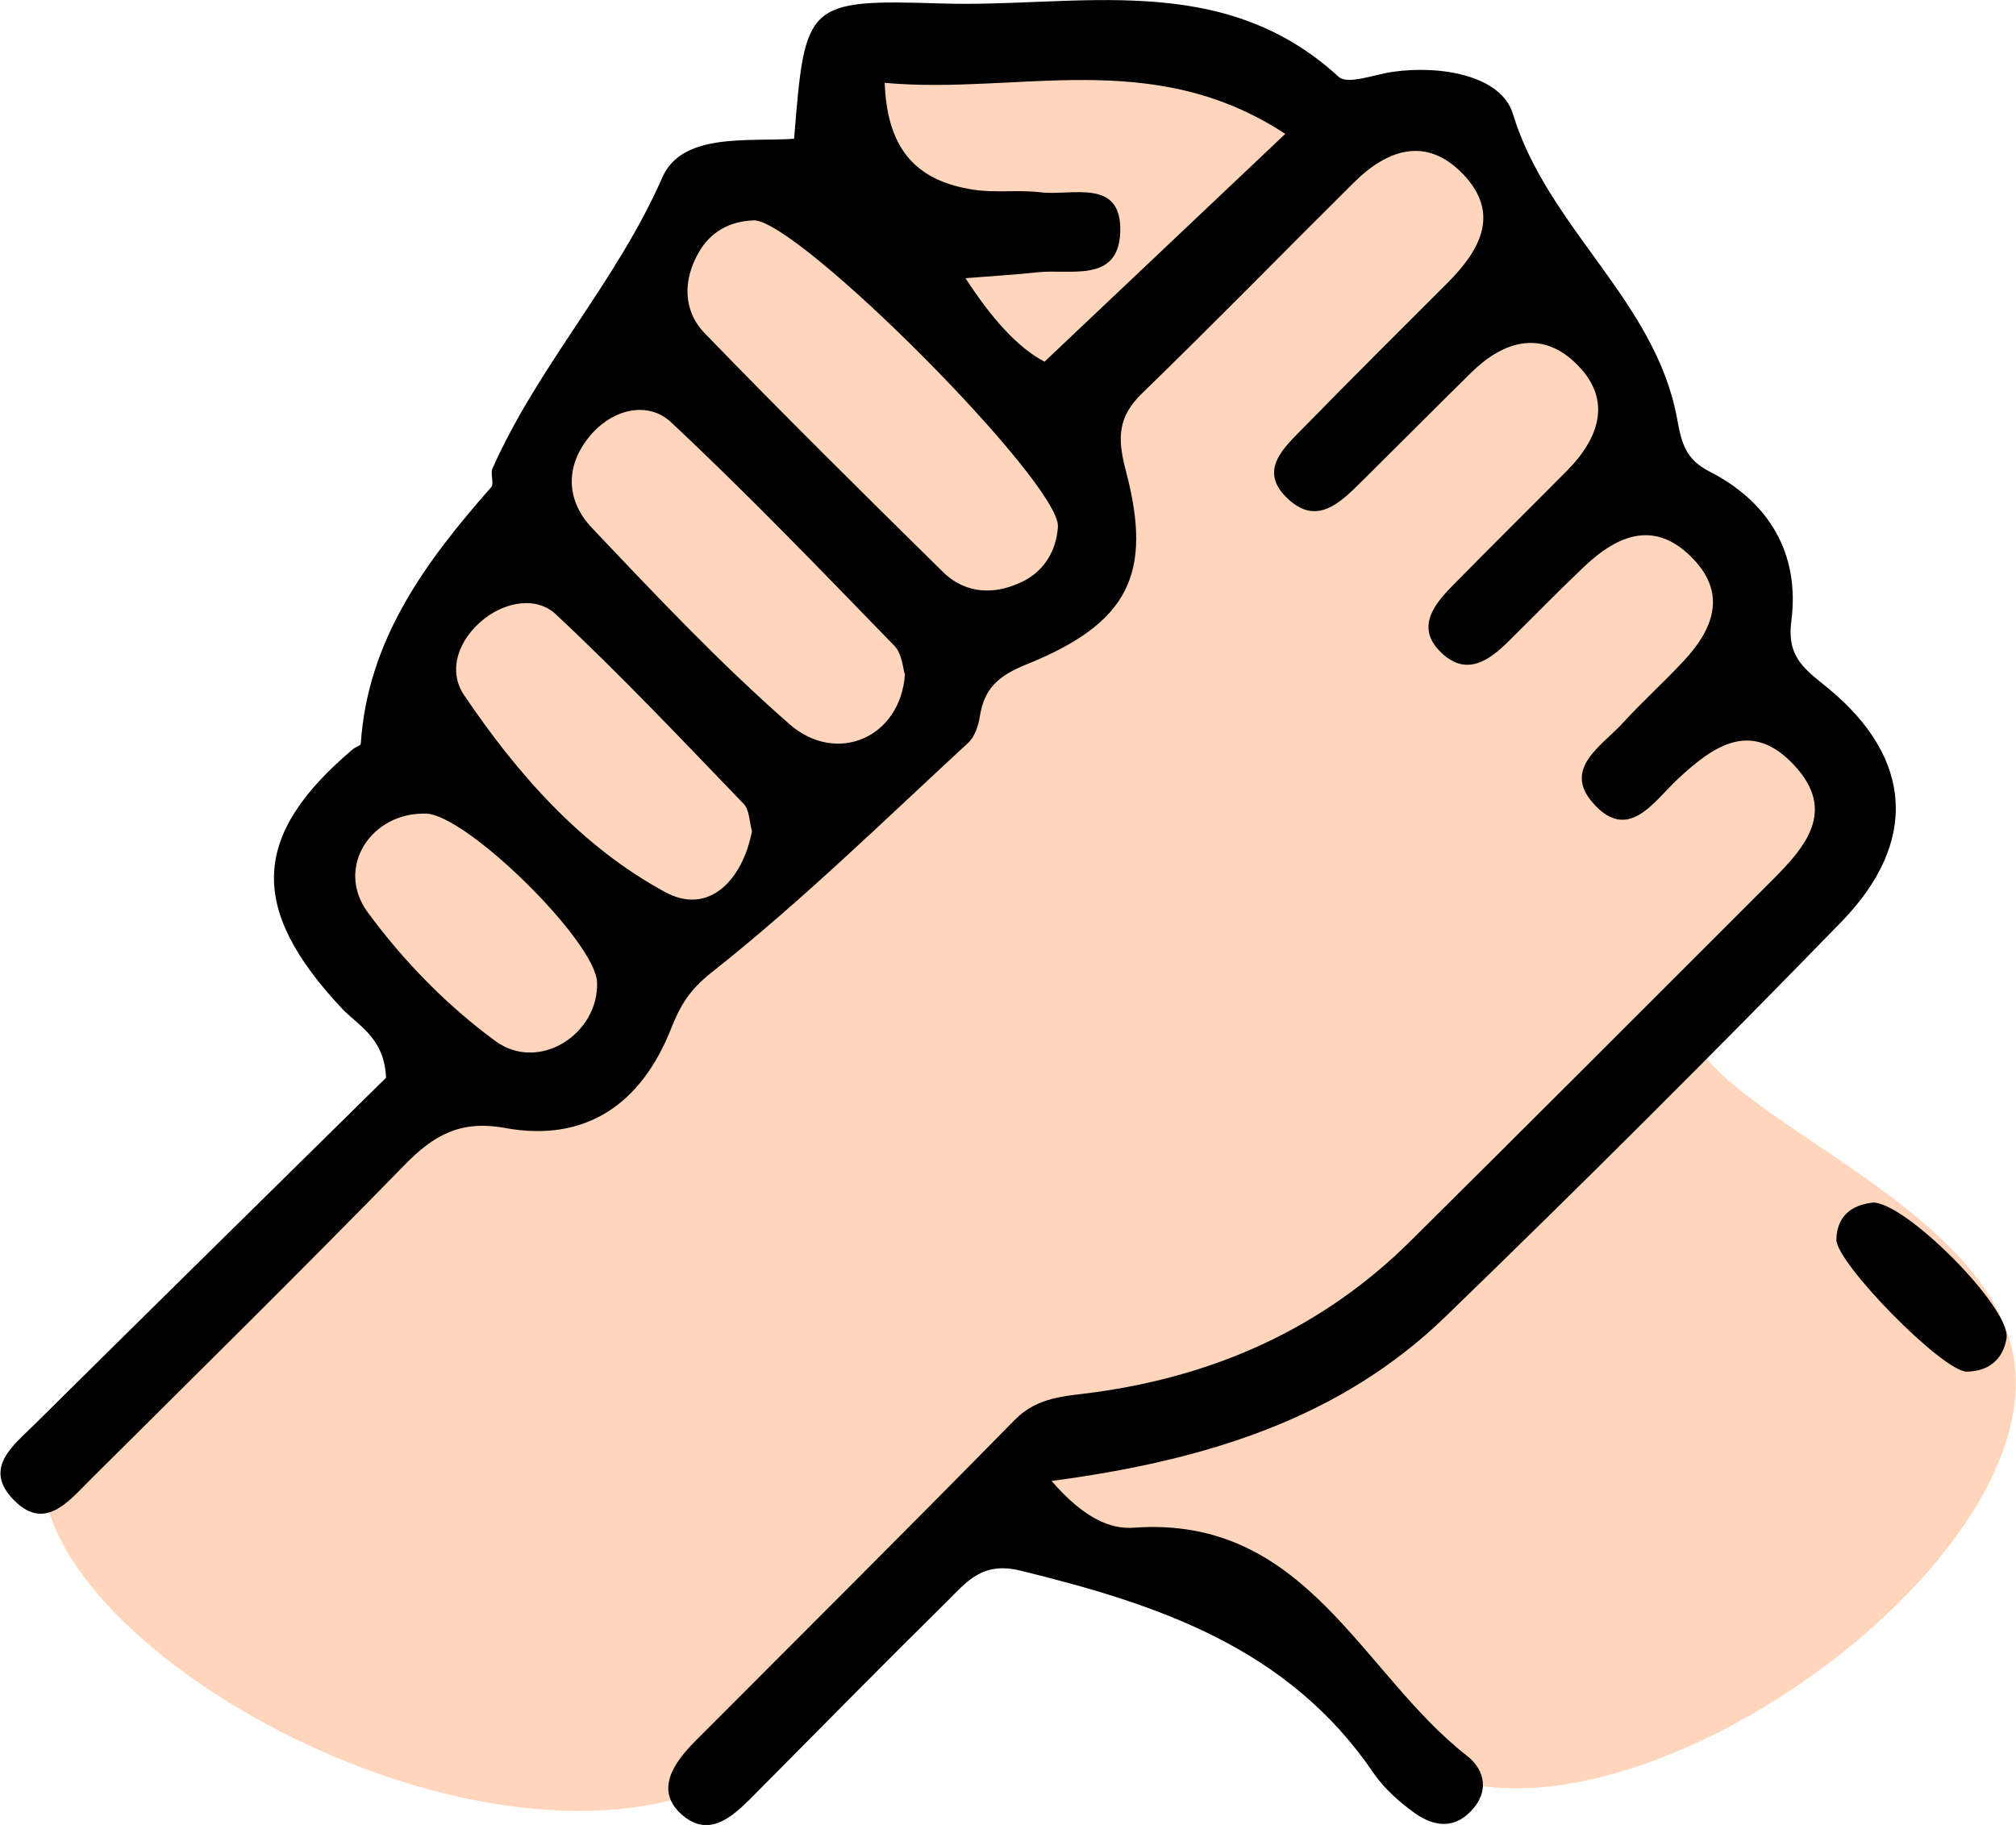
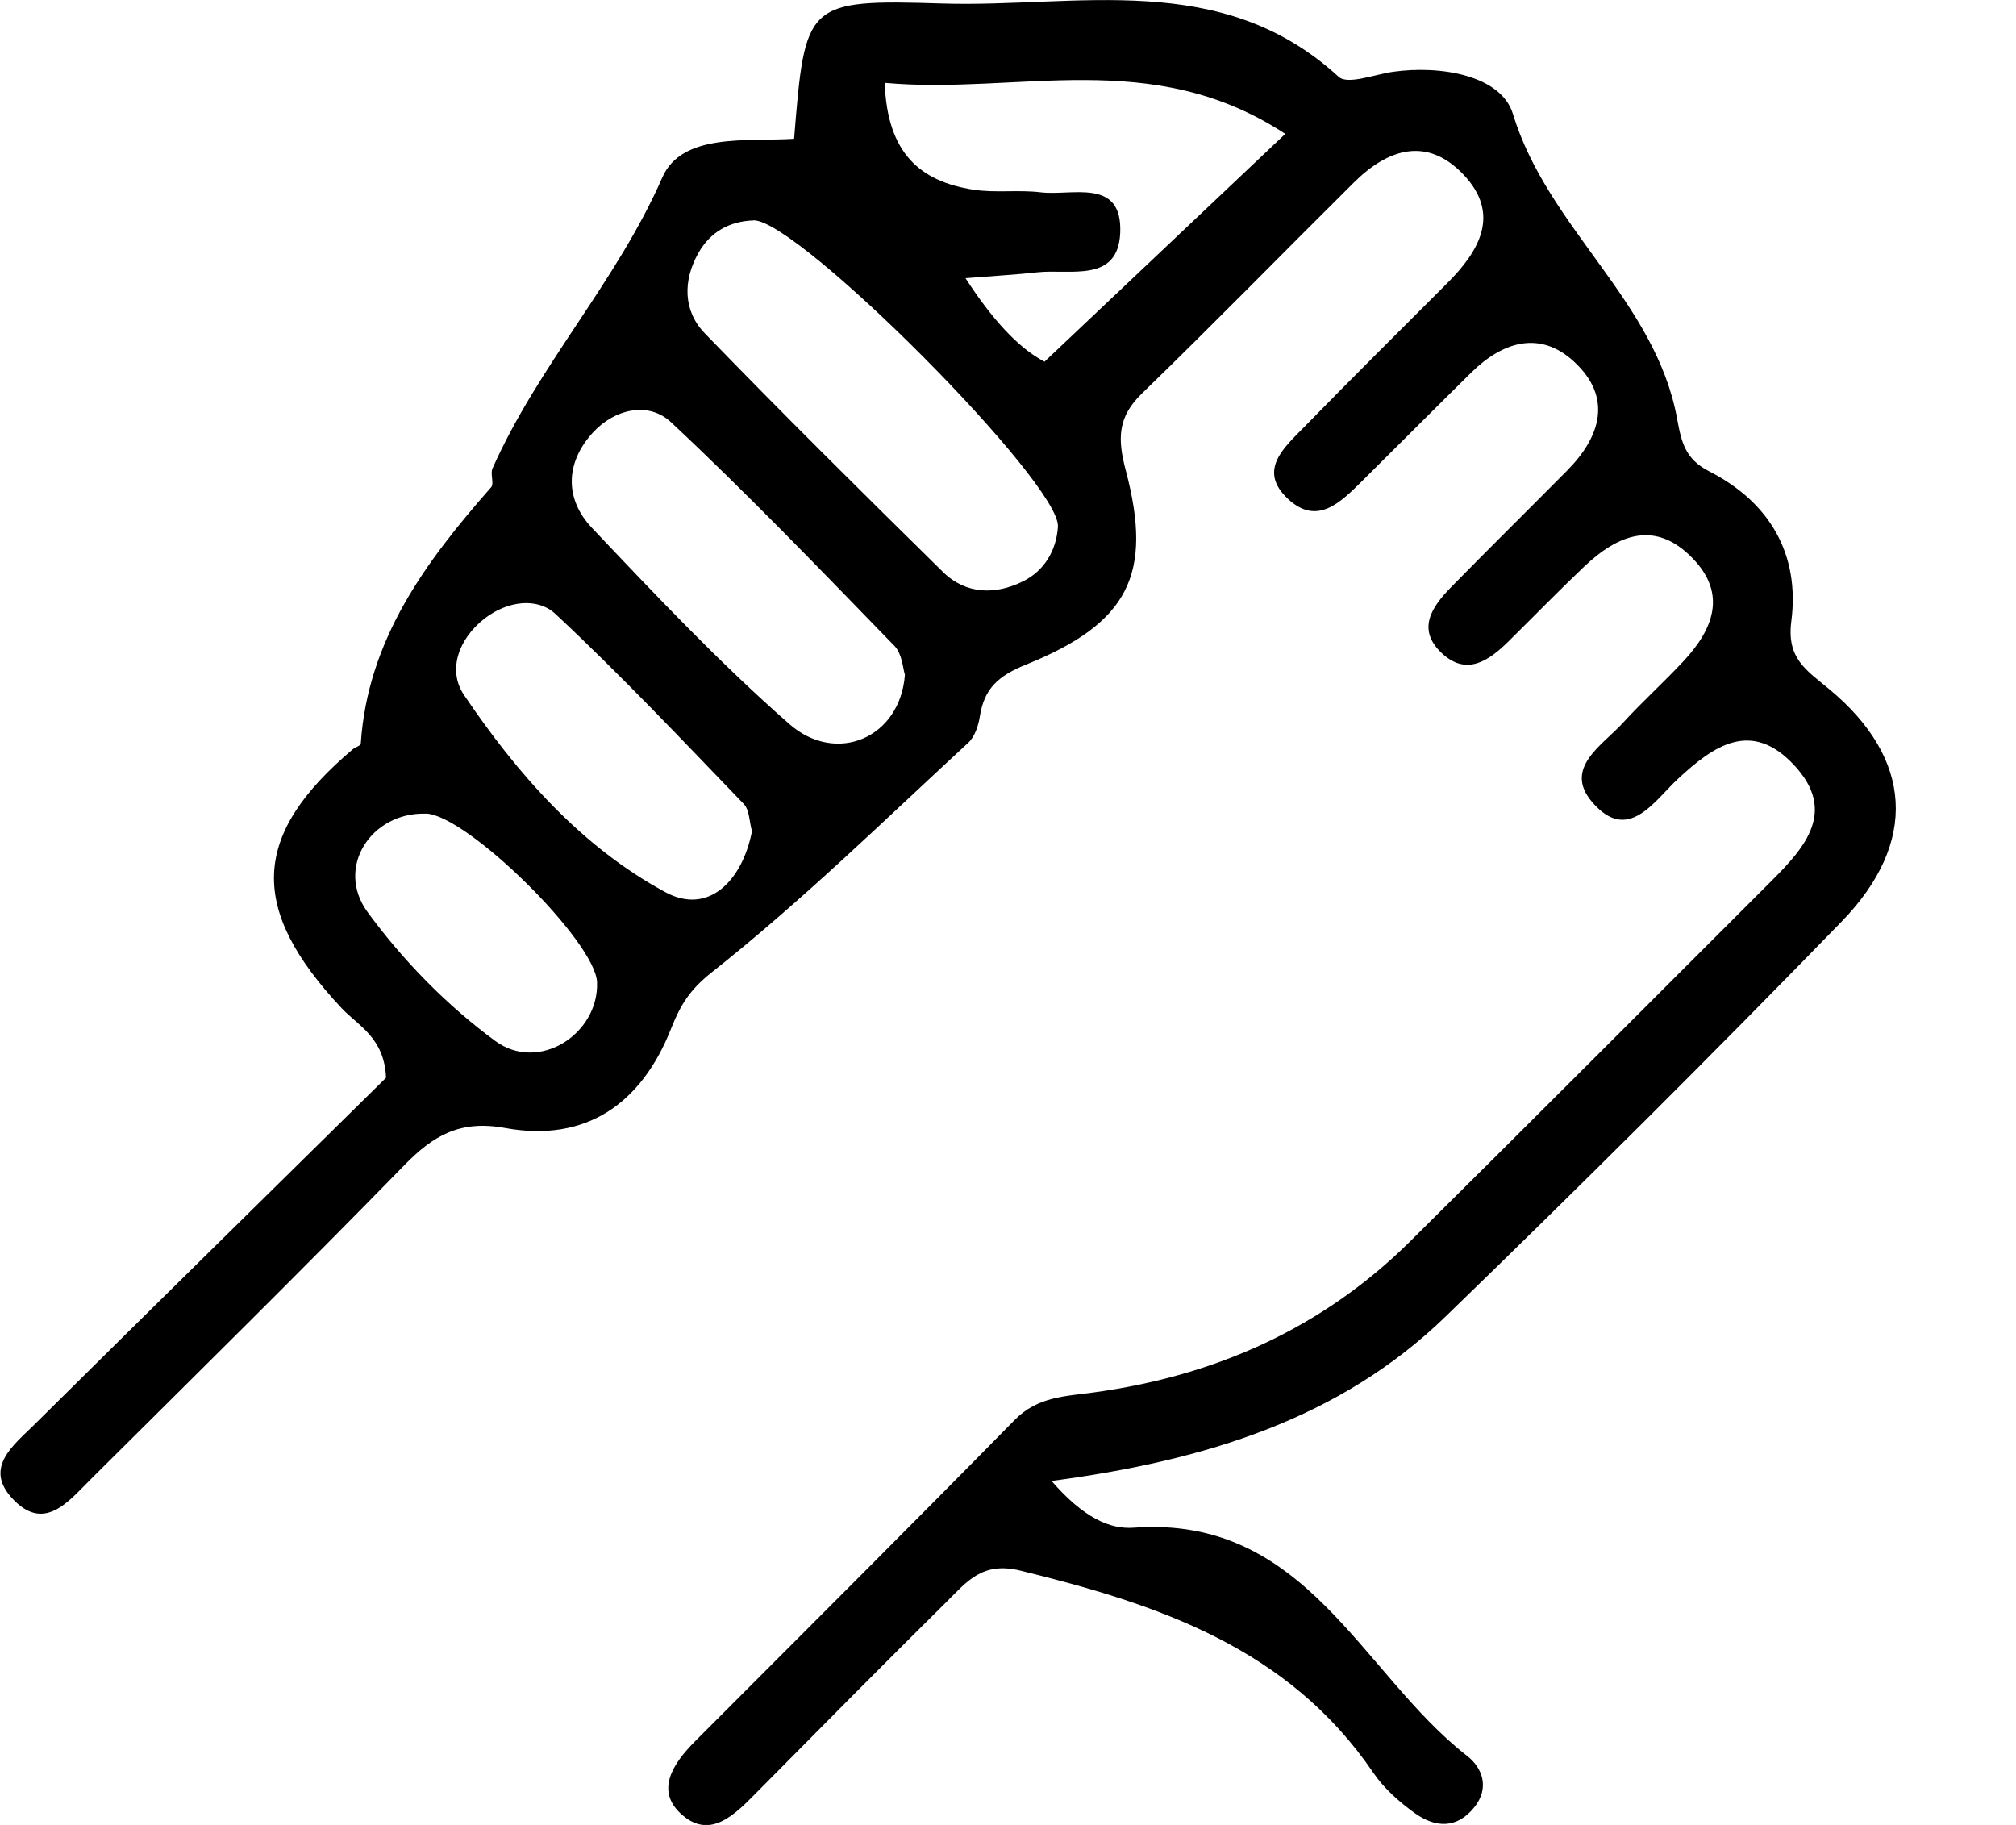
<svg xmlns="http://www.w3.org/2000/svg" id="Camada_1" data-name="Camada 1" viewBox="0 0 178.65 161.71">
  <defs>
    <style>      .cls-1 {        fill: #ffd6bb;      }    </style>
  </defs>
-   <path class="cls-1" d="M3.84,130.25c.52-15.26,37.89-23.91,35.46-36.12-1.33-6.68-13.43-8.7-12.81-14.78.53-5.16,9.4-5.48,11.49-13.13,1.45-5.31-1.85-8.69.66-11.82,2.59-3.23,7.12-.91,9.52-3.94,3.2-4.04-2.72-10.87,0-14.12,3.39-4.06,16.31,2.24,17.4,0,.84-1.71-6.89-4.9-7.55-11.16-.48-4.61,2.94-10.06,6.9-10.84,4.99-.97,9.12,5.85,11.16,4.6,2.59-1.59-4.16-12.49-.33-16.75,1.3-1.45,3.08-1.3,16.09.33,14.29,1.79,17.36,2.26,22,3.94,3.34,1.21,5.82,2.43,8.87,3.94,6.83,3.38,10.25,5.06,13.13,7.88,4.21,4.1,2.63,5.94,7.55,15.11,4.52,8.41,6.16,7.43,11.49,17.08,2.94,5.31,4.43,9.2,6.57,14.78,2.3,6.01,3.44,9.06,2.96,11.16-1.68,7.25-12.39,7.27-14.45,12.48-3.4,8.59,26.54,16.39,28.57,31.85,2.4,18.29-33.51,43.74-51.23,36.45-4.16-1.71-4.48-4.06-17.08-13.13-9.69-6.98-14.54-10.48-18.39-10.51-11.52-.1-13.6,17.18-26.93,23.97-21.61,11.02-61.62-11.25-61.08-27.26Z" />
  <g>
    <path d="M93.17,131.21c2.89,3.34,5.23,4.31,7.29,4.16,15.31-1.12,20.14,12.9,29.56,20.23,1.34,1.04,2.01,2.82.63,4.54-1.57,1.96-3.49,1.8-5.28.52-1.37-.99-2.72-2.18-3.66-3.56-7.54-11.09-19.08-14.94-31.3-17.93-3.36-.82-4.73.99-6.47,2.71-5.67,5.61-11.28,11.28-16.89,16.95-1.85,1.87-4.02,4.16-6.53,2.05-2.55-2.14-.89-4.61,1.07-6.58,9.46-9.48,18.95-18.93,28.33-28.48,2.04-2.08,4.5-2.09,7.03-2.44,10.75-1.47,20.23-5.68,28-13.37,10.73-10.63,21.39-21.32,32.08-32,2.96-2.96,5.76-6.16,1.94-10.23-3.77-4.02-7.09-1.73-10.27,1.23-2.15,2-4.44,5.77-7.61,2.06-2.58-3.02.91-5.02,2.73-7.02,1.73-1.89,3.64-3.61,5.39-5.49,2.59-2.78,3.84-5.9.83-9.04-3.34-3.5-6.66-2.16-9.67.7-2.27,2.16-4.46,4.41-6.69,6.61-1.73,1.71-3.71,3.11-5.91,1.05-2.27-2.12-.87-4.13.83-5.86,3.39-3.46,6.84-6.86,10.25-10.3,3.02-3.04,4.05-6.52.64-9.67-3.03-2.8-6.32-1.78-9.1.95-3.25,3.2-6.46,6.43-9.7,9.64-1.87,1.85-3.95,3.98-6.53,1.59-2.77-2.56-.34-4.59,1.43-6.41,4.18-4.28,8.43-8.5,12.66-12.73,2.88-2.88,4.76-6.15,1.41-9.65-3.23-3.37-6.68-2.25-9.68.73-6.27,6.22-12.44,12.54-18.78,18.69-2.15,2.08-2.19,3.98-1.44,6.82,2.44,9.2.25,13.54-8.81,17.2-2.5,1.01-3.73,2.13-4.12,4.61-.13.82-.45,1.79-1.02,2.32-7.48,6.9-14.77,14.05-22.74,20.35-2.01,1.59-2.8,2.97-3.61,5.01-2.63,6.64-7.54,10.09-14.71,8.78-3.95-.72-6.33.64-8.91,3.29-9.15,9.38-18.49,18.58-27.78,27.82-1.99,1.97-4.17,4.83-7.04,1.64-2.42-2.69.2-4.66,1.98-6.42,10.51-10.41,21.06-20.78,31.21-30.78-.15-3.57-2.47-4.6-3.94-6.17-8.27-8.83-8.02-15.33,1.01-22.95.22-.18.67-.3.69-.47.61-9.23,5.75-16.14,11.55-22.73.29-.33-.09-1.18.12-1.66,4.05-9.13,11-16.54,15.05-25.79,1.74-3.98,7.5-3.17,11.68-3.43C71.35.23,71.36-.07,83.5.31c11.96.37,24.72-3.05,35.12,6.49.8.74,3.19-.21,4.83-.44,4.26-.6,9.59.34,10.62,3.74,3.09,10.13,12.64,16.54,14.55,27.01.39,2.14.74,3.58,2.85,4.66,5.35,2.73,8.04,7.34,7.27,13.28-.42,3.27,1.26,4.28,3.34,6,7.44,6.16,7.93,13.6,1.11,20.62-11.52,11.85-23.23,23.51-35.11,35.01-9.29,8.99-21.15,12.73-34.91,14.55ZM66.79,19.53c-2.15.07-3.84,1.02-4.89,2.87-1.4,2.46-1.37,5.15.56,7.14,6.92,7.15,14,14.15,21.09,21.13,2.06,2.03,4.7,2.05,7.13.83,1.84-.92,2.93-2.69,3.07-4.83.24-3.83-23-27.18-26.97-27.15ZM113.89,11.86c-11.85-7.77-23.69-3.44-35.49-4.52.22,6.27,3.16,8.74,7.87,9.47,1.95.3,3.98-.01,5.95.23,2.78.34,7.24-1.33,7.05,3.57-.18,4.51-4.47,3.2-7.36,3.52-1.88.21-3.76.31-6.35.52,2.34,3.61,4.63,6.15,7,7.4,7.11-6.73,13.68-12.94,21.33-20.18ZM80.19,59.79c-.17-.49-.23-1.83-.92-2.55-6.51-6.7-12.99-13.45-19.81-19.83-1.98-1.85-4.98-1.2-6.93.93-2.44,2.68-2.5,5.87-.08,8.43,5.65,5.97,11.32,11.97,17.49,17.38,4.16,3.66,9.84,1.25,10.25-4.37ZM66.63,73.63c-.23-.81-.21-1.86-.72-2.39-5.48-5.69-10.91-11.44-16.67-16.82-1.64-1.53-4.28-1.17-6.3.39-2.32,1.8-3.29,4.59-1.83,6.76,4.73,7.01,10.41,13.47,17.86,17.49,3.84,2.07,6.83-1.06,7.67-5.42ZM37.74,72.1c-4.82-.16-8.07,4.76-5.16,8.73,3.14,4.29,7.03,8.27,11.31,11.41,3.86,2.83,9.17-.61,9.02-5.19-.12-3.6-11.51-14.84-15.17-14.96Z" />
-     <path d="M165.89,106.56c2.84-.19,12.37,9.38,11.92,12.04-.32,1.92-1.64,2.92-3.52,2.94-2.12.02-11.63-9.68-11.56-11.72.07-2.01,1.25-3.01,3.17-3.25Z" />
  </g>
</svg>